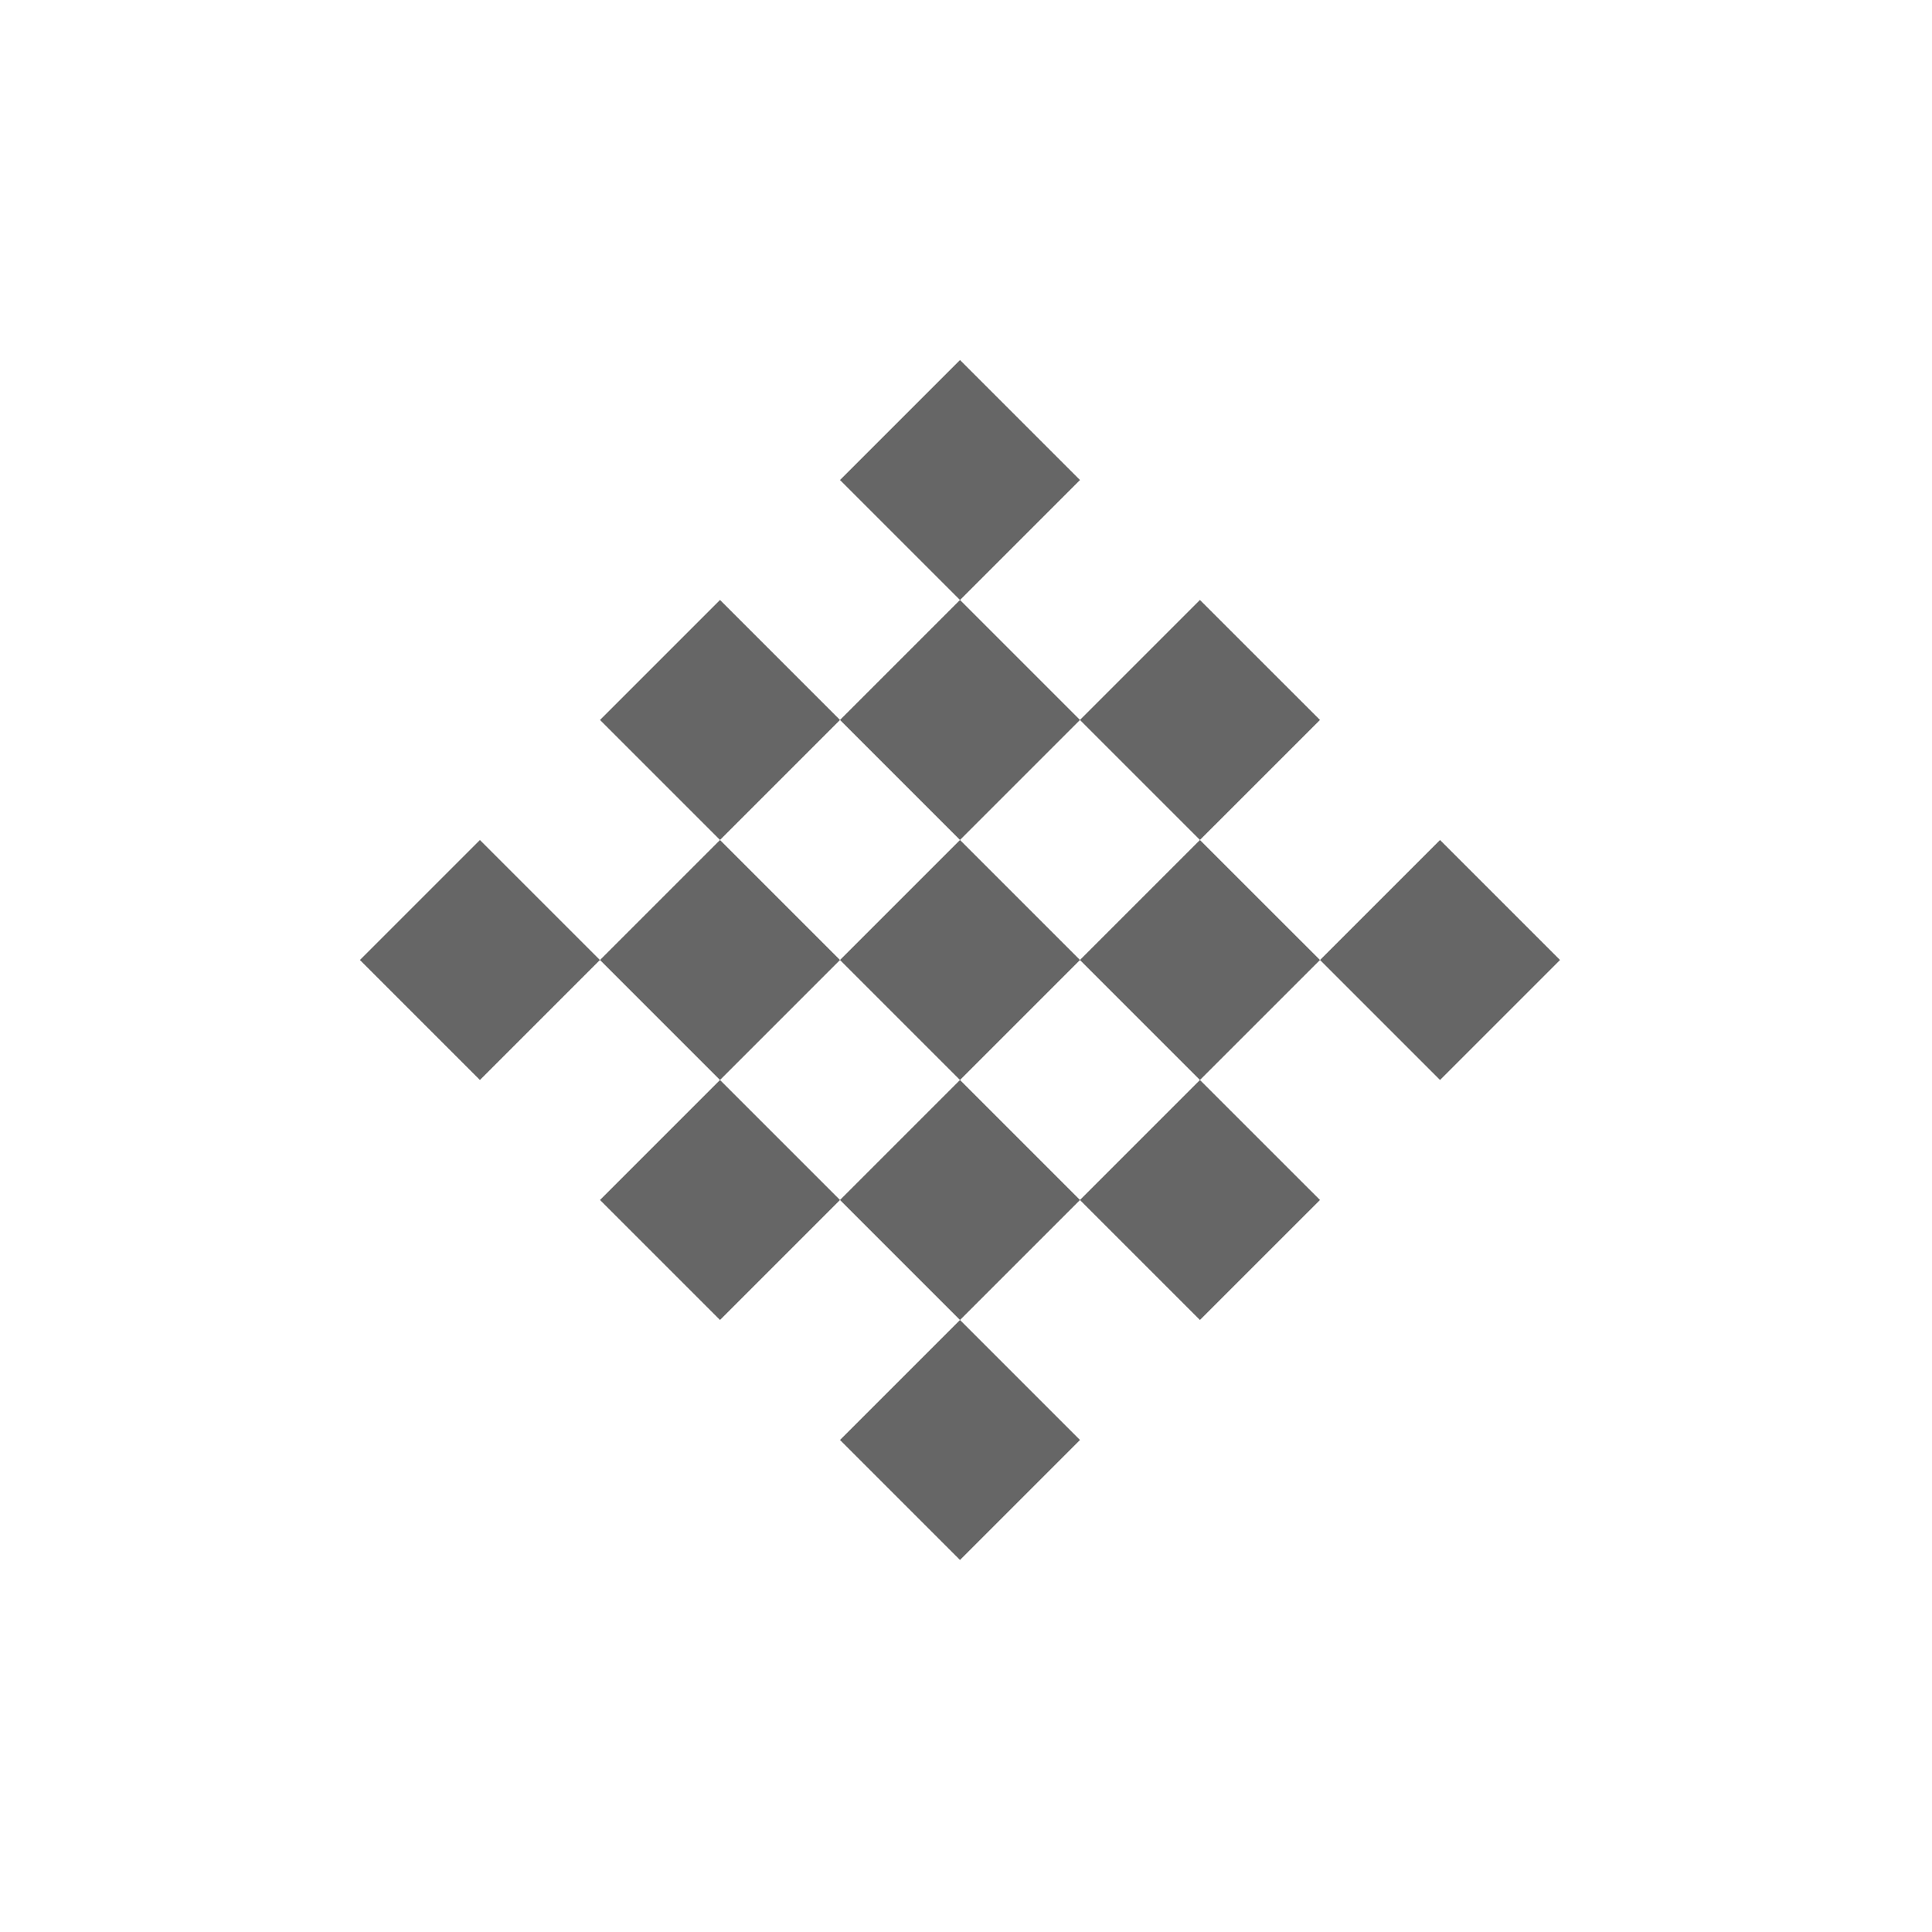
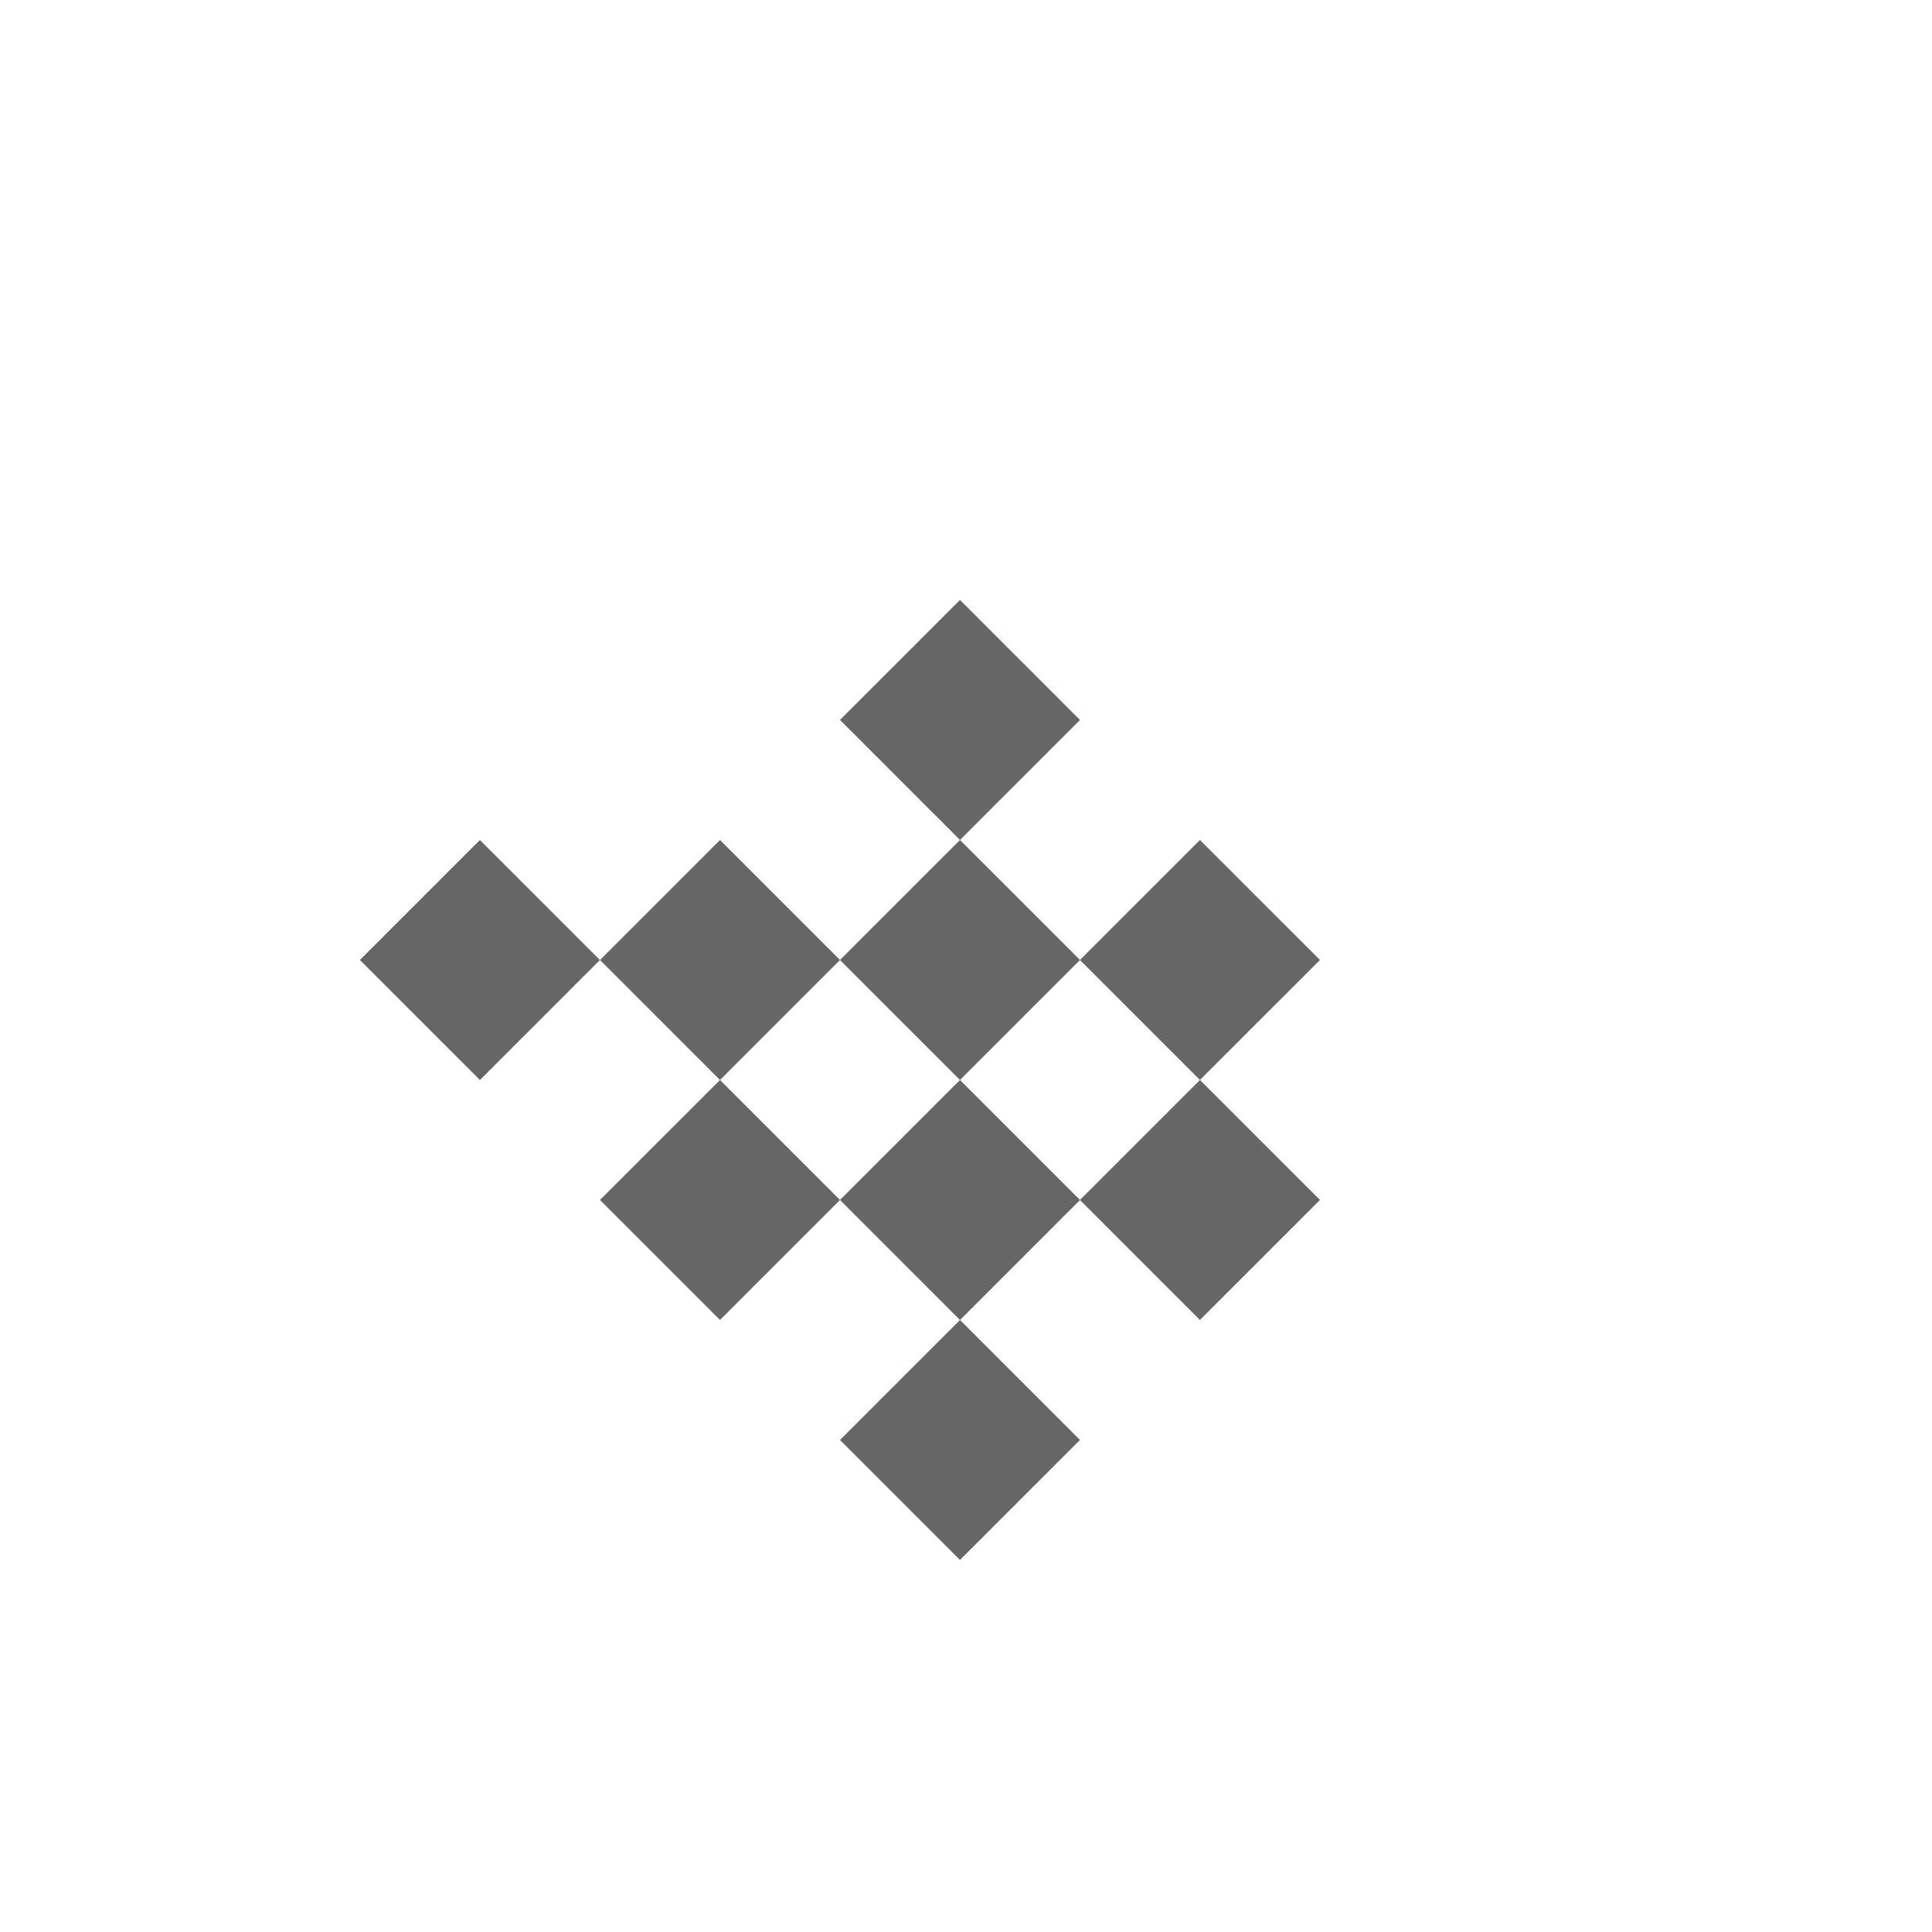
<svg xmlns="http://www.w3.org/2000/svg" width="37" height="37" viewBox="0 0 37 37" fill="none">
  <g clip-path="url(#clip0)">
-     <path d="M18.385 6.895L20.683 9.193L18.385 11.491L16.087 9.193L18.385 6.895Z" fill="black" fill-opacity="0.6" />
    <path d="M18.385 11.49L20.683 13.788L18.385 16.086L16.087 13.788L18.385 11.49Z" fill="black" fill-opacity="0.6" />
-     <path d="M22.98 11.49L25.279 13.788L22.98 16.086L20.682 13.788L22.98 11.49Z" fill="black" fill-opacity="0.6" />
-     <path d="M27.578 16.087L29.876 18.385L27.578 20.683L25.28 18.385L27.578 16.087Z" fill="black" fill-opacity="0.6" />
-     <path d="M13.789 11.49L16.087 13.788L13.789 16.086L11.491 13.788L13.789 11.49Z" fill="black" fill-opacity="0.6" />
    <path d="M18.385 16.087L20.683 18.385L18.385 20.683L16.087 18.385L18.385 16.087Z" fill="black" fill-opacity="0.6" />
    <path d="M22.98 20.683L25.279 22.981L22.98 25.279L20.682 22.981L22.98 20.683Z" fill="black" fill-opacity="0.6" />
    <path d="M9.191 16.087L11.489 18.385L9.191 20.683L6.893 18.385L9.191 16.087Z" fill="black" fill-opacity="0.6" />
    <path d="M13.789 20.683L16.087 22.981L13.789 25.279L11.491 22.981L13.789 20.683Z" fill="black" fill-opacity="0.6" />
    <path d="M18.385 25.279L20.683 27.577L18.385 29.875L16.087 27.577L18.385 25.279Z" fill="black" fill-opacity="0.6" />
    <path d="M22.98 16.087L25.279 18.385L22.98 20.683L20.682 18.385L22.98 16.087Z" fill="black" fill-opacity="0.6" />
    <path d="M13.789 16.087L16.087 18.385L13.789 20.683L11.491 18.385L13.789 16.087Z" fill="black" fill-opacity="0.6" />
    <path d="M18.385 20.683L20.683 22.981L18.385 25.279L16.087 22.981L18.385 20.683Z" fill="black" fill-opacity="0.6" />
  </g>
  <defs>
    <clipPath id="clip0">
      <rect width="26" height="26" fill="blacks" transform="translate(18.385) rotate(45)" />
    </clipPath>
  </defs>
</svg>